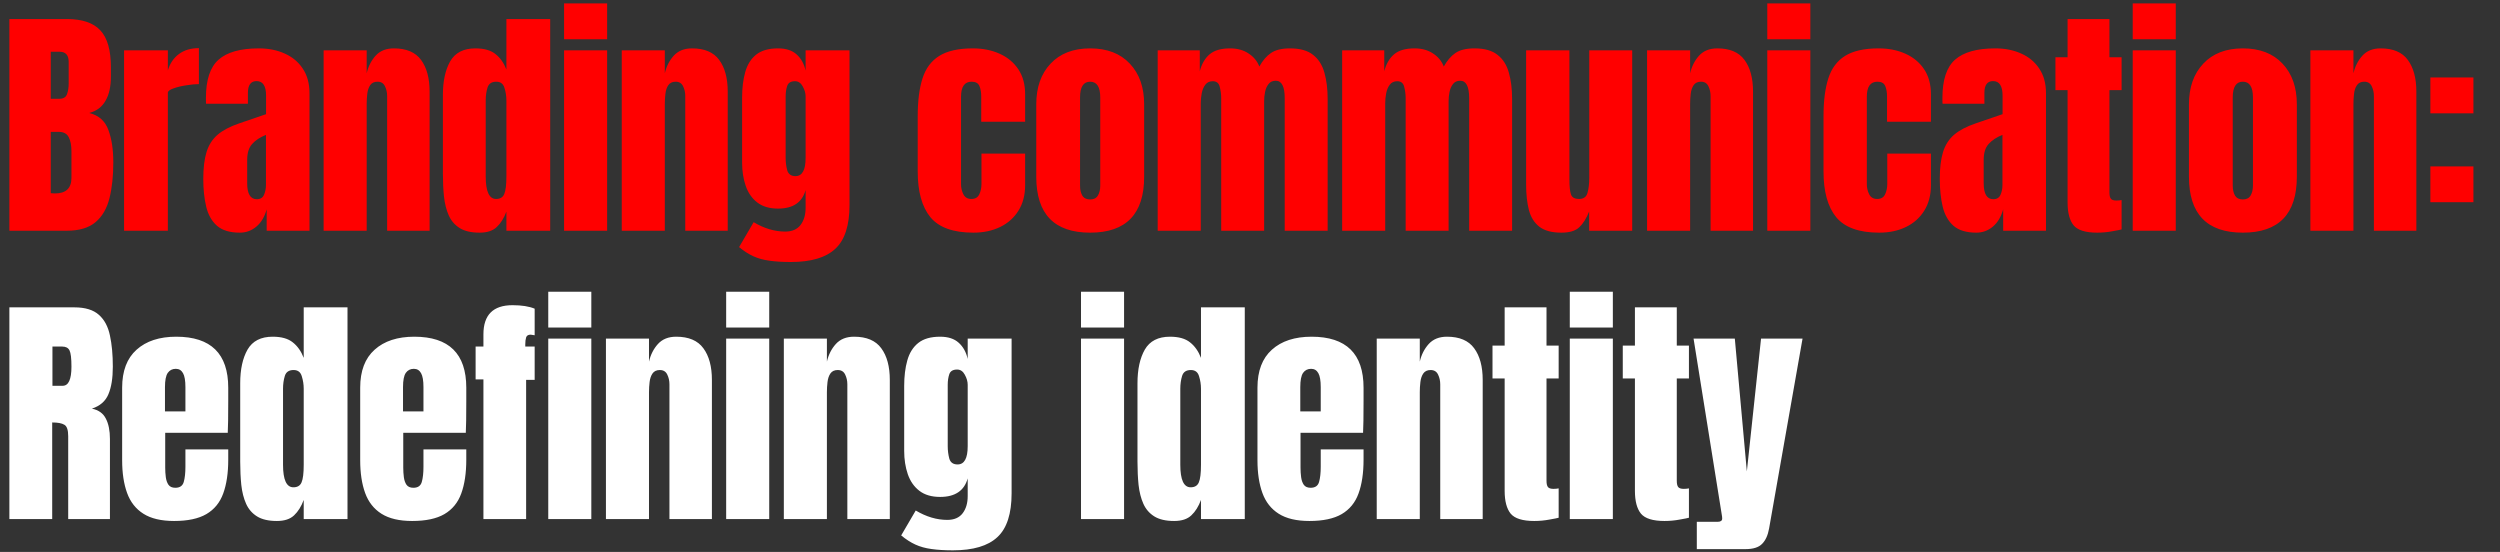
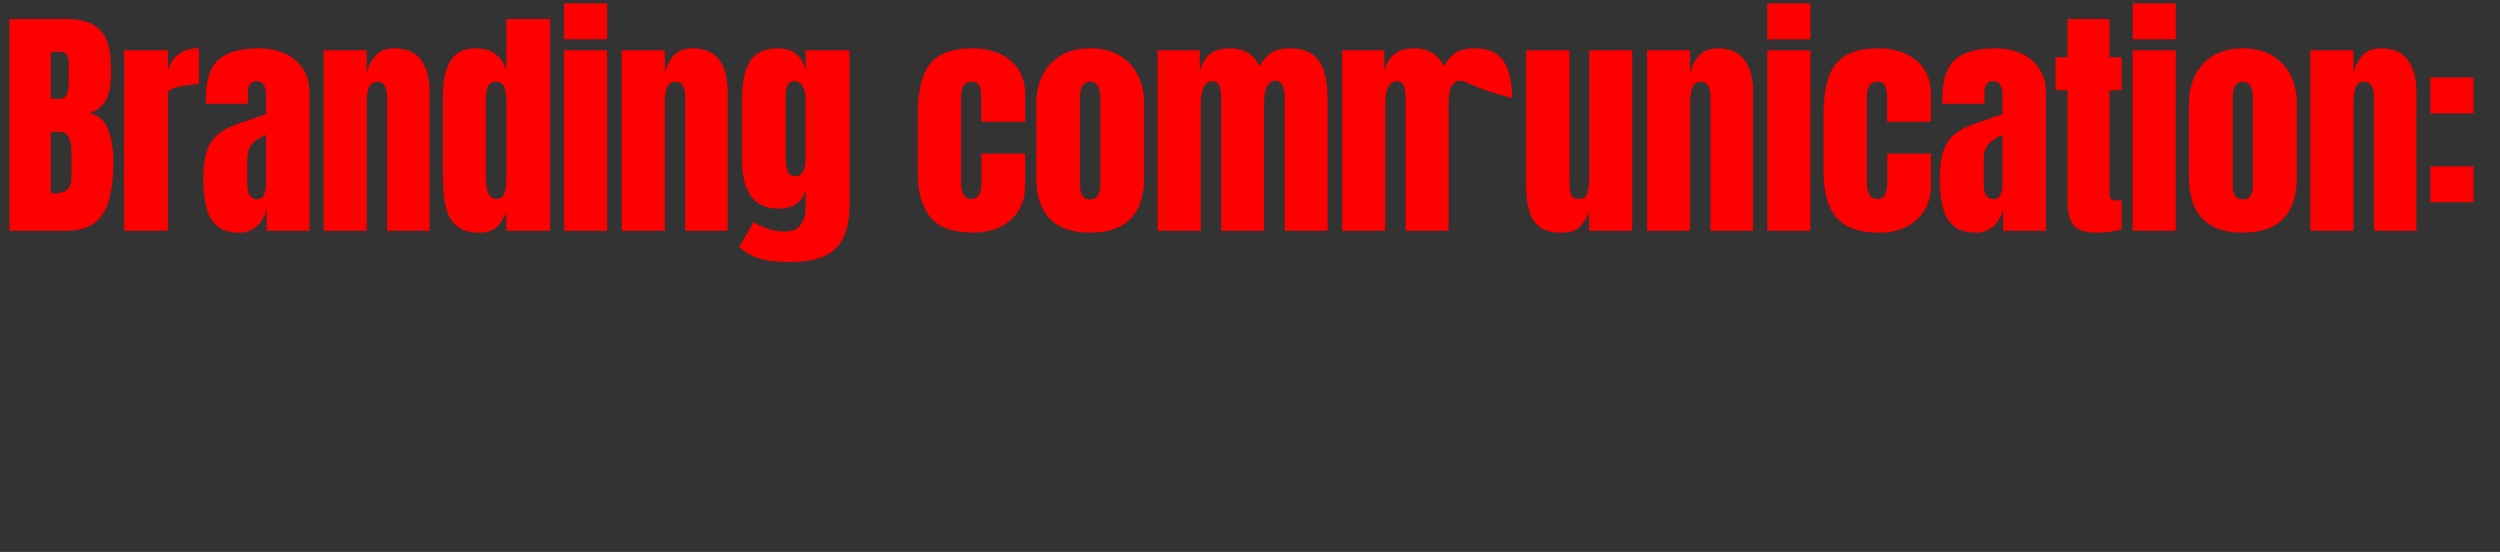
<svg xmlns="http://www.w3.org/2000/svg" width="761" height="168" viewBox="0 0 761 168" fill="none">
  <rect x="0" y="0" width="761" height="168" fill="#333333" stroke="none" />
-   <path d="M2.856 70.234V5.794H20.321C25.007 5.794 28.413 6.941 30.536 9.235C32.684 11.505 33.758 15.264 33.758 20.512V23.332C33.758 26.358 33.209 28.812 32.111 30.691C31.037 32.571 29.389 33.803 27.168 34.389C30.072 35.121 32.013 36.842 32.989 39.552C33.99 42.237 34.49 45.52 34.49 49.401C34.49 53.575 34.1 57.224 33.319 60.349C32.538 63.473 31.122 65.902 29.072 67.635C27.021 69.368 24.104 70.234 20.321 70.234H2.856ZM15.451 30.069H18.087C19.283 30.069 20.052 29.605 20.394 28.677C20.736 27.75 20.907 26.639 20.907 25.346V18.865C20.907 16.79 19.991 15.753 18.161 15.753H15.451V30.069ZM16.733 58.884C20.077 58.884 21.749 57.297 21.749 54.124V46.069C21.749 44.238 21.468 42.798 20.907 41.749C20.37 40.675 19.344 40.138 17.831 40.138H15.451V58.811C15.988 58.86 16.415 58.884 16.733 58.884ZM37.768 70.234V15.313H51.096V21.428C51.73 19.304 52.853 17.644 54.464 16.448C56.075 15.252 58.101 14.654 60.542 14.654V25.602C59.468 25.602 58.187 25.724 56.698 25.968C55.209 26.188 53.903 26.505 52.78 26.92C51.657 27.311 51.096 27.75 51.096 28.238V70.234H37.768ZM73.01 70.82C69.959 70.82 67.628 70.112 66.017 68.697C64.43 67.281 63.344 65.34 62.758 62.875C62.172 60.41 61.879 57.615 61.879 54.49C61.879 51.146 62.209 48.412 62.868 46.289C63.527 44.141 64.65 42.383 66.236 41.016C67.847 39.649 70.056 38.49 72.864 37.538L80.992 34.755V29.117C80.992 26.163 80.028 24.686 78.099 24.686C76.342 24.686 75.463 25.883 75.463 28.275V31.57H62.721C62.697 31.375 62.685 31.131 62.685 30.838C62.685 30.52 62.685 30.166 62.685 29.776C62.685 24.308 63.966 20.439 66.529 18.169C69.117 15.875 73.205 14.727 78.795 14.727C81.724 14.727 84.348 15.252 86.667 16.302C88.986 17.327 90.817 18.853 92.159 20.879C93.526 22.905 94.21 25.407 94.21 28.384V70.234H81.175V63.717C80.54 66.012 79.491 67.769 78.026 68.99C76.561 70.21 74.889 70.82 73.01 70.82ZM78.172 60.642C79.246 60.642 79.979 60.19 80.369 59.287C80.76 58.384 80.955 57.407 80.955 56.358V41.053C79.149 41.785 77.745 42.713 76.745 43.836C75.744 44.934 75.243 46.557 75.243 48.705V55.772C75.243 59.018 76.22 60.642 78.172 60.642ZM98.512 70.234V15.313H111.62V22.307C112.108 20.207 113.012 18.425 114.33 16.961C115.672 15.472 117.527 14.727 119.895 14.727C123.703 14.727 126.461 15.899 128.17 18.242C129.903 20.586 130.769 23.796 130.769 27.872V70.234H117.845V29.227C117.845 28.153 117.625 27.164 117.186 26.261C116.746 25.333 115.989 24.869 114.915 24.869C113.915 24.869 113.17 25.224 112.682 25.931C112.218 26.615 111.925 27.481 111.803 28.531C111.681 29.556 111.62 30.581 111.62 31.607V70.234H98.512ZM145.983 70.82C143.445 70.82 141.431 70.356 139.942 69.429C138.453 68.501 137.342 67.22 136.61 65.584C135.878 63.949 135.39 62.033 135.145 59.836C134.926 57.639 134.816 55.284 134.816 52.77V28.897C134.816 24.674 135.56 21.257 137.049 18.645C138.563 16.033 141.114 14.727 144.702 14.727C147.362 14.727 149.401 15.301 150.816 16.448C152.256 17.571 153.367 19.145 154.148 21.172V5.794H167.476V70.234H154.148V64.413C153.416 66.39 152.439 67.952 151.219 69.099C150.023 70.247 148.278 70.82 145.983 70.82ZM150.999 60.568C152.244 60.568 153.074 60.068 153.489 59.067C153.928 58.066 154.148 56.272 154.148 53.685V30.581C154.148 29.288 153.953 28.018 153.562 26.773C153.196 25.504 152.366 24.869 151.073 24.869C149.657 24.869 148.766 25.468 148.4 26.664C148.034 27.86 147.851 29.166 147.851 30.581V53.685C147.851 58.274 148.9 60.568 150.999 60.568ZM171.705 11.945V1.034H184.813V11.945H171.705ZM171.705 70.234V15.313H184.813V70.234H171.705ZM189.263 70.234V15.313H202.37V22.307C202.859 20.207 203.762 18.425 205.08 16.961C206.422 15.472 208.277 14.727 210.645 14.727C214.453 14.727 217.211 15.899 218.92 18.242C220.653 20.586 221.52 23.796 221.52 27.872V70.234H208.595V29.227C208.595 28.153 208.375 27.164 207.936 26.261C207.496 25.333 206.74 24.869 205.666 24.869C204.665 24.869 203.92 25.224 203.432 25.931C202.968 26.615 202.675 27.481 202.553 28.531C202.431 29.556 202.37 30.581 202.37 31.607V70.234H189.263ZM240.724 79.754C238.186 79.754 236.001 79.62 234.17 79.351C232.364 79.107 230.741 78.656 229.301 77.997C227.861 77.338 226.42 76.41 224.98 75.214L229.411 67.635C232.608 69.539 235.806 70.491 239.003 70.491C241.103 70.491 242.665 69.819 243.69 68.477C244.715 67.134 245.228 65.389 245.228 63.241V57.859C244.178 61.618 241.383 63.497 236.843 63.497C234.231 63.497 232.12 62.875 230.509 61.63C228.898 60.385 227.726 58.701 226.994 56.577C226.262 54.454 225.896 52.086 225.896 49.474V29.739C225.896 26.786 226.213 24.186 226.848 21.94C227.482 19.67 228.593 17.901 230.179 16.631C231.766 15.362 233.987 14.727 236.843 14.727C239.26 14.727 241.139 15.338 242.482 16.558C243.849 17.779 244.764 19.426 245.228 21.501V15.313H258.592V62.399C258.592 68.623 257.152 73.066 254.272 75.727C251.416 78.412 246.9 79.754 240.724 79.754ZM242.152 53.612C244.203 53.612 245.228 51.757 245.228 48.046V29.373C245.228 28.372 244.935 27.347 244.349 26.297C243.788 25.248 243.007 24.723 242.006 24.723C240.737 24.723 239.943 25.199 239.626 26.151C239.309 27.079 239.15 28.153 239.15 29.373V48.046C239.15 49.364 239.309 50.621 239.626 51.818C239.968 53.014 240.81 53.612 242.152 53.612ZM296.306 70.82C290.155 70.82 285.785 69.246 283.198 66.097C280.635 62.948 279.354 58.323 279.354 52.22V35.305C279.354 30.716 279.842 26.895 280.818 23.844C281.795 20.793 283.503 18.511 285.944 16.997C288.385 15.484 291.778 14.727 296.123 14.727C299.15 14.727 301.859 15.264 304.251 16.338C306.668 17.413 308.572 18.987 309.963 21.062C311.354 23.137 312.05 25.675 312.05 28.677V37.062H298.686V29.373C298.686 28.104 298.503 27.042 298.137 26.188C297.77 25.309 296.977 24.869 295.757 24.869C293.609 24.869 292.535 26.395 292.535 29.446V56.065C292.535 57.188 292.779 58.225 293.267 59.177C293.755 60.105 294.561 60.568 295.683 60.568C296.831 60.568 297.624 60.117 298.063 59.214C298.527 58.286 298.759 57.212 298.759 55.992V46.765H312.05V56.358C312.05 59.384 311.367 61.984 310 64.156C308.657 66.305 306.802 67.952 304.434 69.099C302.067 70.247 299.357 70.82 296.306 70.82ZM331.841 70.82C320.905 70.82 315.438 65.145 315.438 53.795V31.753C315.438 26.578 316.89 22.453 319.795 19.377C322.699 16.277 326.715 14.727 331.841 14.727C336.991 14.727 341.019 16.277 343.923 19.377C346.828 22.453 348.28 26.578 348.28 31.753V53.795C348.28 65.145 342.8 70.82 331.841 70.82ZM331.841 60.715C332.939 60.715 333.72 60.324 334.184 59.543C334.672 58.738 334.916 57.725 334.916 56.504V29.666C334.916 26.468 333.891 24.869 331.841 24.869C329.79 24.869 328.765 26.468 328.765 29.666V56.504C328.765 57.725 328.997 58.738 329.461 59.543C329.949 60.324 330.742 60.715 331.841 60.715ZM352.4 70.234V15.313H365.215V21.684C365.801 19.439 366.802 17.718 368.217 16.521C369.633 15.325 371.708 14.727 374.442 14.727C376.639 14.727 378.506 15.24 380.044 16.265C381.606 17.266 382.704 18.596 383.339 20.256C384.34 18.45 385.511 17.083 386.854 16.155C388.221 15.203 390.161 14.727 392.676 14.727C395.727 14.727 398.07 15.386 399.706 16.705C401.365 17.998 402.513 19.805 403.147 22.123C403.806 24.418 404.136 27.079 404.136 30.105V70.234H391.065V29.886C391.065 26.346 390.161 24.577 388.355 24.577C387.403 24.577 386.671 24.906 386.158 25.565C385.646 26.2 385.292 26.993 385.097 27.945C384.901 28.897 384.804 29.849 384.804 30.801V70.234H371.732V29.886C371.732 28.738 371.586 27.591 371.293 26.444C371.025 25.297 370.317 24.723 369.169 24.723C368.193 24.723 367.436 25.077 366.899 25.785C366.362 26.493 365.996 27.372 365.801 28.421C365.606 29.446 365.508 30.459 365.508 31.46V70.234H352.4ZM408.549 70.234V15.313H421.363V21.684C421.949 19.439 422.95 17.718 424.366 16.521C425.782 15.325 427.856 14.727 430.59 14.727C432.787 14.727 434.654 15.24 436.192 16.265C437.754 17.266 438.853 18.596 439.487 20.256C440.488 18.45 441.66 17.083 443.002 16.155C444.369 15.203 446.31 14.727 448.824 14.727C451.875 14.727 454.219 15.386 455.854 16.705C457.514 17.998 458.661 19.805 459.296 22.123C459.955 24.418 460.284 27.079 460.284 30.105V70.234H447.213V29.886C447.213 26.346 446.31 24.577 444.504 24.577C443.552 24.577 442.819 24.906 442.307 25.565C441.794 26.2 441.44 26.993 441.245 27.945C441.05 28.897 440.952 29.849 440.952 30.801V70.234H427.881V29.886C427.881 28.738 427.734 27.591 427.441 26.444C427.173 25.297 426.465 24.723 425.318 24.723C424.341 24.723 423.585 25.077 423.048 25.785C422.511 26.493 422.145 27.372 421.949 28.421C421.754 29.446 421.656 30.459 421.656 31.46V70.234H408.549ZM475.278 70.82C472.349 70.82 470.104 70.21 468.541 68.99C467.004 67.769 465.954 66.073 465.393 63.9C464.831 61.703 464.551 59.14 464.551 56.211V15.313H477.732V54.673C477.732 56.87 477.902 58.408 478.244 59.287C478.586 60.141 479.391 60.568 480.661 60.568C482.028 60.568 482.882 59.958 483.224 58.738C483.59 57.517 483.773 55.943 483.773 54.014V15.313H496.844V70.234H483.736V64.376C482.906 66.475 481.906 68.074 480.734 69.173C479.587 70.271 477.768 70.82 475.278 70.82ZM501.367 70.234V15.313H514.475V22.307C514.963 20.207 515.866 18.425 517.184 16.961C518.526 15.472 520.382 14.727 522.749 14.727C526.557 14.727 529.315 15.899 531.024 18.242C532.757 20.586 533.624 23.796 533.624 27.872V70.234H520.699V29.227C520.699 28.153 520.479 27.164 520.04 26.261C519.6 25.333 518.844 24.869 517.77 24.869C516.769 24.869 516.025 25.224 515.536 25.931C515.073 26.615 514.78 27.481 514.658 28.531C514.536 29.556 514.475 30.581 514.475 31.607V70.234H501.367ZM537.963 11.945V1.034H551.071V11.945H537.963ZM537.963 70.234V15.313H551.071V70.234H537.963ZM572.033 70.82C565.882 70.82 561.513 69.246 558.925 66.097C556.362 62.948 555.081 58.323 555.081 52.22V35.305C555.081 30.716 555.569 26.895 556.546 23.844C557.522 20.793 559.231 18.511 561.672 16.997C564.112 15.484 567.505 14.727 571.85 14.727C574.877 14.727 577.586 15.264 579.979 16.338C582.395 17.413 584.299 18.987 585.69 21.062C587.082 23.137 587.777 25.675 587.777 28.677V37.062H574.413V29.373C574.413 28.104 574.23 27.042 573.864 26.188C573.498 25.309 572.705 24.869 571.484 24.869C569.336 24.869 568.262 26.395 568.262 29.446V56.065C568.262 57.188 568.506 58.225 568.994 59.177C569.483 60.105 570.288 60.568 571.411 60.568C572.558 60.568 573.351 60.117 573.791 59.214C574.255 58.286 574.486 57.212 574.486 55.992V46.765H587.777V56.358C587.777 59.384 587.094 61.984 585.727 64.156C584.384 66.305 582.529 67.952 580.162 69.099C577.794 70.247 575.084 70.82 572.033 70.82ZM601.6 70.82C598.549 70.82 596.218 70.112 594.607 68.697C593.02 67.281 591.934 65.34 591.348 62.875C590.762 60.41 590.469 57.615 590.469 54.49C590.469 51.146 590.799 48.412 591.458 46.289C592.117 44.141 593.24 42.383 594.826 41.016C596.437 39.649 598.646 38.49 601.453 37.538L609.582 34.755V29.117C609.582 26.163 608.618 24.686 606.689 24.686C604.932 24.686 604.053 25.883 604.053 28.275V31.57H591.311C591.287 31.375 591.275 31.131 591.275 30.838C591.275 30.52 591.275 30.166 591.275 29.776C591.275 24.308 592.556 20.439 595.119 18.169C597.707 15.875 601.795 14.727 607.385 14.727C610.314 14.727 612.938 15.252 615.257 16.302C617.576 17.327 619.407 18.853 620.749 20.879C622.116 22.905 622.799 25.407 622.799 28.384V70.234H609.765V63.717C609.13 66.012 608.081 67.769 606.616 68.99C605.151 70.21 603.479 70.82 601.6 70.82ZM606.762 60.642C607.836 60.642 608.569 60.19 608.959 59.287C609.35 58.384 609.545 57.407 609.545 56.358V41.053C607.739 41.785 606.335 42.713 605.335 43.836C604.334 44.934 603.833 46.557 603.833 48.705V55.772C603.833 59.018 604.81 60.642 606.762 60.642ZM638.379 70.82C634.84 70.82 632.448 70.076 631.203 68.587C629.983 67.073 629.372 64.767 629.372 61.667V27.433H625.674V17.437H629.372V5.794H642.114V17.437H645.812V27.433H642.114V58.591C642.114 59.494 642.261 60.129 642.553 60.495C642.846 60.861 643.408 61.044 644.238 61.044C644.824 61.044 645.348 60.995 645.812 60.898V69.832C645.519 69.929 644.604 70.112 643.066 70.381C641.528 70.674 639.966 70.82 638.379 70.82ZM649.2 11.945V1.034H662.307V11.945H649.2ZM649.2 70.234V15.313H662.307V70.234H649.2ZM682.721 70.82C671.785 70.82 666.317 65.145 666.317 53.795V31.753C666.317 26.578 667.77 22.453 670.675 19.377C673.579 16.277 677.595 14.727 682.721 14.727C687.871 14.727 691.898 16.277 694.803 19.377C697.708 22.453 699.16 26.578 699.16 31.753V53.795C699.16 65.145 693.68 70.82 682.721 70.82ZM682.721 60.715C683.819 60.715 684.6 60.324 685.064 59.543C685.552 58.738 685.796 57.725 685.796 56.504V29.666C685.796 26.468 684.771 24.869 682.721 24.869C680.67 24.869 679.645 26.468 679.645 29.666V56.504C679.645 57.725 679.877 58.738 680.341 59.543C680.829 60.324 681.622 60.715 682.721 60.715ZM703.28 70.234V15.313H716.388V22.307C716.876 20.207 717.779 18.425 719.097 16.961C720.44 15.472 722.295 14.727 724.663 14.727C728.471 14.727 731.229 15.899 732.937 18.242C734.671 20.586 735.537 23.796 735.537 27.872V70.234H722.612V29.227C722.612 28.153 722.393 27.164 721.953 26.261C721.514 25.333 720.757 24.869 719.683 24.869C718.682 24.869 717.938 25.224 717.45 25.931C716.986 26.615 716.693 27.481 716.571 28.531C716.449 29.556 716.388 30.581 716.388 31.607V70.234H703.28ZM739.803 34.499V23.588H752.911V34.499H739.803ZM739.803 61.557V50.646H752.911V61.557H739.803Z" fill="#FF0000" />
-   <path d="M2.856 158V93.559H22.628C25.923 93.559 28.413 94.316 30.097 95.829C31.781 97.318 32.904 99.418 33.465 102.127C34.051 104.812 34.344 107.973 34.344 111.61C34.344 115.125 33.892 117.932 32.989 120.031C32.111 122.13 30.439 123.583 27.973 124.388C29.999 124.803 31.415 125.816 32.22 127.427C33.05 129.014 33.465 131.076 33.465 133.615V158H20.76V132.773C20.76 130.893 20.37 129.734 19.588 129.295C18.832 128.831 17.599 128.599 15.89 128.599V158H2.856ZM15.964 117.432H19.076C20.858 117.432 21.749 115.491 21.749 111.61C21.749 109.096 21.553 107.448 21.163 106.667C20.772 105.886 20.04 105.495 18.966 105.495H15.964V117.432ZM53 158.586C49.094 158.586 45.982 157.854 43.663 156.389C41.344 154.924 39.684 152.813 38.684 150.055C37.683 147.296 37.182 143.977 37.182 140.096V118.017C37.182 112.916 38.647 109.059 41.576 106.447C44.505 103.811 48.533 102.493 53.659 102.493C64.204 102.493 69.476 107.668 69.476 118.017V122.008C69.476 126.841 69.427 130.088 69.329 131.748H50.29V142.366C50.29 143.342 50.351 144.306 50.473 145.258C50.595 146.186 50.864 146.955 51.279 147.565C51.718 148.175 52.414 148.48 53.366 148.48C54.733 148.48 55.587 147.895 55.929 146.723C56.27 145.527 56.441 143.977 56.441 142.073V136.8H69.476V139.913C69.476 144.013 68.963 147.455 67.938 150.238C66.937 152.996 65.229 155.083 62.812 156.499C60.42 157.89 57.149 158.586 53 158.586ZM50.217 125.23H56.441V117.834C56.441 115.857 56.197 114.441 55.709 113.587C55.221 112.708 54.489 112.269 53.512 112.269C52.463 112.269 51.645 112.684 51.059 113.514C50.498 114.344 50.217 115.784 50.217 117.834V125.23ZM84.287 158.586C81.749 158.586 79.735 158.122 78.246 157.194C76.757 156.267 75.646 154.985 74.914 153.35C74.182 151.715 73.693 149.798 73.449 147.602C73.23 145.405 73.12 143.049 73.12 140.535V116.663C73.12 112.44 73.864 109.023 75.353 106.411C76.867 103.799 79.417 102.493 83.006 102.493C85.666 102.493 87.704 103.067 89.12 104.214C90.56 105.337 91.671 106.911 92.452 108.937V93.559H105.78V158H92.452V152.178C91.72 154.156 90.743 155.718 89.523 156.865C88.327 158.012 86.582 158.586 84.287 158.586ZM89.303 148.334C90.548 148.334 91.378 147.833 91.793 146.833C92.232 145.832 92.452 144.038 92.452 141.45V118.347C92.452 117.053 92.257 115.784 91.866 114.539C91.5 113.27 90.67 112.635 89.376 112.635C87.961 112.635 87.07 113.233 86.704 114.429C86.337 115.625 86.154 116.931 86.154 118.347V141.45C86.154 146.039 87.204 148.334 89.303 148.334ZM125.46 158.586C121.555 158.586 118.443 157.854 116.124 156.389C113.805 154.924 112.145 152.813 111.144 150.055C110.143 147.296 109.643 143.977 109.643 140.096V118.017C109.643 112.916 111.108 109.059 114.037 106.447C116.966 103.811 120.993 102.493 126.119 102.493C136.664 102.493 141.937 107.668 141.937 118.017V122.008C141.937 126.841 141.888 130.088 141.79 131.748H122.751V142.366C122.751 143.342 122.812 144.306 122.934 145.258C123.056 146.186 123.324 146.955 123.739 147.565C124.179 148.175 124.874 148.48 125.826 148.48C127.193 148.48 128.048 147.895 128.389 146.723C128.731 145.527 128.902 143.977 128.902 142.073V136.8H141.937V139.913C141.937 144.013 141.424 147.455 140.399 150.238C139.398 152.996 137.689 155.083 135.273 156.499C132.881 157.89 129.61 158.586 125.46 158.586ZM122.678 125.23H128.902V117.834C128.902 115.857 128.658 114.441 128.17 113.587C127.682 112.708 126.949 112.269 125.973 112.269C124.923 112.269 124.106 112.684 123.52 113.514C122.958 114.344 122.678 115.784 122.678 117.834V125.23ZM147.155 158V115.491H144.775V105.495H147.155V101.761C147.155 95.854 150.108 92.9 156.015 92.9C158.798 92.9 161.044 93.254 162.752 93.962V102.054C162.142 101.932 161.739 101.871 161.544 101.871C160.787 101.871 160.324 102.151 160.153 102.713C159.982 103.25 159.897 103.945 159.897 104.8V105.495H162.752V115.638H160.153V158H147.155ZM166.89 99.71V88.799H179.998V99.71H166.89ZM166.89 158V103.079H179.998V158H166.89ZM184.447 158V103.079H197.555V110.072C198.043 107.973 198.946 106.191 200.264 104.727C201.607 103.238 203.462 102.493 205.83 102.493C209.637 102.493 212.396 103.665 214.104 106.008C215.837 108.351 216.704 111.561 216.704 115.638V158H203.779V116.992C203.779 115.918 203.56 114.93 203.12 114.027C202.681 113.099 201.924 112.635 200.85 112.635C199.849 112.635 199.105 112.989 198.617 113.697C198.153 114.38 197.86 115.247 197.738 116.297C197.616 117.322 197.555 118.347 197.555 119.372V158H184.447ZM221.044 99.71V88.799H234.151V99.71H221.044ZM221.044 158V103.079H234.151V158H221.044ZM238.601 158V103.079H251.709V110.072C252.197 107.973 253.1 106.191 254.418 104.727C255.76 103.238 257.616 102.493 259.983 102.493C263.791 102.493 266.549 103.665 268.258 106.008C269.991 108.351 270.858 111.561 270.858 115.638V158H257.933V116.992C257.933 115.918 257.713 114.93 257.274 114.027C256.835 113.099 256.078 112.635 255.004 112.635C254.003 112.635 253.259 112.989 252.77 113.697C252.307 114.38 252.014 115.247 251.892 116.297C251.77 117.322 251.709 118.347 251.709 119.372V158H238.601ZM290.063 167.52C287.524 167.52 285.339 167.385 283.509 167.117C281.702 166.873 280.079 166.421 278.639 165.762C277.199 165.103 275.759 164.176 274.318 162.98L278.749 155.4C281.946 157.304 285.144 158.256 288.342 158.256C290.441 158.256 292.003 157.585 293.028 156.243C294.053 154.9 294.566 153.155 294.566 151.007V145.624C293.516 149.383 290.722 151.263 286.181 151.263C283.57 151.263 281.458 150.641 279.847 149.396C278.236 148.151 277.065 146.467 276.332 144.343C275.6 142.219 275.234 139.852 275.234 137.24V117.505C275.234 114.551 275.551 111.952 276.186 109.706C276.82 107.436 277.931 105.666 279.518 104.397C281.104 103.128 283.326 102.493 286.181 102.493C288.598 102.493 290.477 103.103 291.82 104.324C293.187 105.544 294.102 107.192 294.566 109.267V103.079H307.93V150.165C307.93 156.389 306.49 160.831 303.61 163.492C300.754 166.177 296.238 167.52 290.063 167.52ZM291.49 141.377C293.541 141.377 294.566 139.522 294.566 135.812V117.139C294.566 116.138 294.273 115.113 293.687 114.063C293.126 113.014 292.345 112.489 291.344 112.489C290.075 112.489 289.281 112.965 288.964 113.917C288.647 114.844 288.488 115.918 288.488 117.139V135.812C288.488 137.13 288.647 138.387 288.964 139.583C289.306 140.779 290.148 141.377 291.49 141.377ZM329.058 99.71V88.799H342.166V99.71H329.058ZM329.058 158V103.079H342.166V158H329.058ZM357.416 158.586C354.878 158.586 352.864 158.122 351.375 157.194C349.886 156.267 348.775 154.985 348.043 153.35C347.311 151.715 346.823 149.798 346.579 147.602C346.359 145.405 346.249 143.049 346.249 140.535V116.663C346.249 112.44 346.993 109.023 348.482 106.411C349.996 103.799 352.547 102.493 356.135 102.493C358.795 102.493 360.834 103.067 362.249 104.214C363.689 105.337 364.8 106.911 365.581 108.937V93.559H378.909V158H365.581V152.178C364.849 154.156 363.873 155.718 362.652 156.865C361.456 158.012 359.711 158.586 357.416 158.586ZM362.432 148.334C363.677 148.334 364.507 147.833 364.922 146.833C365.362 145.832 365.581 144.038 365.581 141.45V118.347C365.581 117.053 365.386 115.784 364.995 114.539C364.629 113.27 363.799 112.635 362.506 112.635C361.09 112.635 360.199 113.233 359.833 114.429C359.467 115.625 359.284 116.931 359.284 118.347V141.45C359.284 146.039 360.333 148.334 362.432 148.334ZM398.59 158.586C394.684 158.586 391.572 157.854 389.253 156.389C386.934 154.924 385.274 152.813 384.273 150.055C383.273 147.296 382.772 143.977 382.772 140.096V118.017C382.772 112.916 384.237 109.059 387.166 106.447C390.095 103.811 394.123 102.493 399.249 102.493C409.793 102.493 415.066 107.668 415.066 118.017V122.008C415.066 126.841 415.017 130.088 414.919 131.748H395.88V142.366C395.88 143.342 395.941 144.306 396.063 145.258C396.185 146.186 396.454 146.955 396.869 147.565C397.308 148.175 398.004 148.48 398.956 148.48C400.323 148.48 401.177 147.895 401.519 146.723C401.86 145.527 402.031 143.977 402.031 142.073V136.8H415.066V139.913C415.066 144.013 414.553 147.455 413.528 150.238C412.527 152.996 410.819 155.083 408.402 156.499C406.01 157.89 402.739 158.586 398.59 158.586ZM395.807 125.23H402.031V117.834C402.031 115.857 401.787 114.441 401.299 113.587C400.811 112.708 400.079 112.269 399.102 112.269C398.053 112.269 397.235 112.684 396.649 113.514C396.088 114.344 395.807 115.784 395.807 117.834V125.23ZM419.076 158V103.079H432.184V110.072C432.672 107.973 433.575 106.191 434.893 104.727C436.236 103.238 438.091 102.493 440.458 102.493C444.266 102.493 447.025 103.665 448.733 106.008C450.466 108.351 451.333 111.561 451.333 115.638V158H438.408V116.992C438.408 115.918 438.188 114.93 437.749 114.027C437.31 113.099 436.553 112.635 435.479 112.635C434.478 112.635 433.734 112.989 433.245 113.697C432.782 114.38 432.489 115.247 432.367 116.297C432.245 117.322 432.184 118.347 432.184 119.372V158H419.076ZM467.023 158.586C463.483 158.586 461.091 157.841 459.846 156.352C458.626 154.839 458.016 152.532 458.016 149.432V115.198H454.318V105.203H458.016V93.559H470.757V105.203H474.455V115.198H470.757V146.357C470.757 147.26 470.904 147.895 471.197 148.261C471.49 148.627 472.051 148.81 472.881 148.81C473.467 148.81 473.992 148.761 474.455 148.663V157.597C474.162 157.695 473.247 157.878 471.709 158.146C470.172 158.439 468.609 158.586 467.023 158.586ZM477.843 99.71V88.799H490.951V99.71H477.843ZM477.843 158V103.079H490.951V158H477.843ZM506.677 158.586C503.138 158.586 500.746 157.841 499.501 156.352C498.28 154.839 497.67 152.532 497.67 149.432V115.198H493.972V105.203H497.67V93.559H510.412V105.203H514.11V115.198H510.412V146.357C510.412 147.26 510.558 147.895 510.851 148.261C511.144 148.627 511.706 148.81 512.535 148.81C513.121 148.81 513.646 148.761 514.11 148.663V157.597C513.817 157.695 512.902 157.878 511.364 158.146C509.826 158.439 508.264 158.586 506.677 158.586ZM516.509 167.154V158.842H522.806C523.758 158.842 524.234 158.513 524.234 157.854C524.234 157.512 524.198 157.158 524.125 156.792L515.52 103.079H528.079L531.74 143.501L536.061 103.079H548.693L538.514 160.856C538.148 162.931 537.44 164.493 536.39 165.542C535.365 166.617 533.669 167.154 531.301 167.154H516.509Z" fill="white" />
+   <path d="M2.856 70.234V5.794H20.321C25.007 5.794 28.413 6.941 30.536 9.235C32.684 11.505 33.758 15.264 33.758 20.512V23.332C33.758 26.358 33.209 28.812 32.111 30.691C31.037 32.571 29.389 33.803 27.168 34.389C30.072 35.121 32.013 36.842 32.989 39.552C33.99 42.237 34.49 45.52 34.49 49.401C34.49 53.575 34.1 57.224 33.319 60.349C32.538 63.473 31.122 65.902 29.072 67.635C27.021 69.368 24.104 70.234 20.321 70.234H2.856ZM15.451 30.069H18.087C19.283 30.069 20.052 29.605 20.394 28.677C20.736 27.75 20.907 26.639 20.907 25.346V18.865C20.907 16.79 19.991 15.753 18.161 15.753H15.451V30.069ZM16.733 58.884C20.077 58.884 21.749 57.297 21.749 54.124V46.069C21.749 44.238 21.468 42.798 20.907 41.749C20.37 40.675 19.344 40.138 17.831 40.138H15.451V58.811C15.988 58.86 16.415 58.884 16.733 58.884ZM37.768 70.234V15.313H51.096V21.428C51.73 19.304 52.853 17.644 54.464 16.448C56.075 15.252 58.101 14.654 60.542 14.654V25.602C59.468 25.602 58.187 25.724 56.698 25.968C55.209 26.188 53.903 26.505 52.78 26.92C51.657 27.311 51.096 27.75 51.096 28.238V70.234H37.768ZM73.01 70.82C69.959 70.82 67.628 70.112 66.017 68.697C64.43 67.281 63.344 65.34 62.758 62.875C62.172 60.41 61.879 57.615 61.879 54.49C61.879 51.146 62.209 48.412 62.868 46.289C63.527 44.141 64.65 42.383 66.236 41.016C67.847 39.649 70.056 38.49 72.864 37.538L80.992 34.755V29.117C80.992 26.163 80.028 24.686 78.099 24.686C76.342 24.686 75.463 25.883 75.463 28.275V31.57H62.721C62.697 31.375 62.685 31.131 62.685 30.838C62.685 30.52 62.685 30.166 62.685 29.776C62.685 24.308 63.966 20.439 66.529 18.169C69.117 15.875 73.205 14.727 78.795 14.727C81.724 14.727 84.348 15.252 86.667 16.302C88.986 17.327 90.817 18.853 92.159 20.879C93.526 22.905 94.21 25.407 94.21 28.384V70.234H81.175V63.717C80.54 66.012 79.491 67.769 78.026 68.99C76.561 70.21 74.889 70.82 73.01 70.82ZM78.172 60.642C79.246 60.642 79.979 60.19 80.369 59.287C80.76 58.384 80.955 57.407 80.955 56.358V41.053C79.149 41.785 77.745 42.713 76.745 43.836C75.744 44.934 75.243 46.557 75.243 48.705V55.772C75.243 59.018 76.22 60.642 78.172 60.642ZM98.512 70.234V15.313H111.62V22.307C112.108 20.207 113.012 18.425 114.33 16.961C115.672 15.472 117.527 14.727 119.895 14.727C123.703 14.727 126.461 15.899 128.17 18.242C129.903 20.586 130.769 23.796 130.769 27.872V70.234H117.845V29.227C117.845 28.153 117.625 27.164 117.186 26.261C116.746 25.333 115.989 24.869 114.915 24.869C113.915 24.869 113.17 25.224 112.682 25.931C112.218 26.615 111.925 27.481 111.803 28.531C111.681 29.556 111.62 30.581 111.62 31.607V70.234H98.512ZM145.983 70.82C143.445 70.82 141.431 70.356 139.942 69.429C138.453 68.501 137.342 67.22 136.61 65.584C135.878 63.949 135.39 62.033 135.145 59.836C134.926 57.639 134.816 55.284 134.816 52.77V28.897C134.816 24.674 135.56 21.257 137.049 18.645C138.563 16.033 141.114 14.727 144.702 14.727C147.362 14.727 149.401 15.301 150.816 16.448C152.256 17.571 153.367 19.145 154.148 21.172V5.794H167.476V70.234H154.148V64.413C153.416 66.39 152.439 67.952 151.219 69.099C150.023 70.247 148.278 70.82 145.983 70.82ZM150.999 60.568C152.244 60.568 153.074 60.068 153.489 59.067C153.928 58.066 154.148 56.272 154.148 53.685V30.581C154.148 29.288 153.953 28.018 153.562 26.773C153.196 25.504 152.366 24.869 151.073 24.869C149.657 24.869 148.766 25.468 148.4 26.664C148.034 27.86 147.851 29.166 147.851 30.581V53.685C147.851 58.274 148.9 60.568 150.999 60.568ZM171.705 11.945V1.034H184.813V11.945H171.705ZM171.705 70.234V15.313H184.813V70.234H171.705ZM189.263 70.234V15.313H202.37V22.307C202.859 20.207 203.762 18.425 205.08 16.961C206.422 15.472 208.277 14.727 210.645 14.727C214.453 14.727 217.211 15.899 218.92 18.242C220.653 20.586 221.52 23.796 221.52 27.872V70.234H208.595V29.227C208.595 28.153 208.375 27.164 207.936 26.261C207.496 25.333 206.74 24.869 205.666 24.869C204.665 24.869 203.92 25.224 203.432 25.931C202.968 26.615 202.675 27.481 202.553 28.531C202.431 29.556 202.37 30.581 202.37 31.607V70.234H189.263ZM240.724 79.754C238.186 79.754 236.001 79.62 234.17 79.351C232.364 79.107 230.741 78.656 229.301 77.997C227.861 77.338 226.42 76.41 224.98 75.214L229.411 67.635C232.608 69.539 235.806 70.491 239.003 70.491C241.103 70.491 242.665 69.819 243.69 68.477C244.715 67.134 245.228 65.389 245.228 63.241V57.859C244.178 61.618 241.383 63.497 236.843 63.497C234.231 63.497 232.12 62.875 230.509 61.63C228.898 60.385 227.726 58.701 226.994 56.577C226.262 54.454 225.896 52.086 225.896 49.474V29.739C225.896 26.786 226.213 24.186 226.848 21.94C227.482 19.67 228.593 17.901 230.179 16.631C231.766 15.362 233.987 14.727 236.843 14.727C239.26 14.727 241.139 15.338 242.482 16.558C243.849 17.779 244.764 19.426 245.228 21.501V15.313H258.592V62.399C258.592 68.623 257.152 73.066 254.272 75.727C251.416 78.412 246.9 79.754 240.724 79.754ZM242.152 53.612C244.203 53.612 245.228 51.757 245.228 48.046V29.373C245.228 28.372 244.935 27.347 244.349 26.297C243.788 25.248 243.007 24.723 242.006 24.723C240.737 24.723 239.943 25.199 239.626 26.151C239.309 27.079 239.15 28.153 239.15 29.373V48.046C239.15 49.364 239.309 50.621 239.626 51.818C239.968 53.014 240.81 53.612 242.152 53.612ZM296.306 70.82C290.155 70.82 285.785 69.246 283.198 66.097C280.635 62.948 279.354 58.323 279.354 52.22V35.305C279.354 30.716 279.842 26.895 280.818 23.844C281.795 20.793 283.503 18.511 285.944 16.997C288.385 15.484 291.778 14.727 296.123 14.727C299.15 14.727 301.859 15.264 304.251 16.338C306.668 17.413 308.572 18.987 309.963 21.062C311.354 23.137 312.05 25.675 312.05 28.677V37.062H298.686V29.373C298.686 28.104 298.503 27.042 298.137 26.188C297.77 25.309 296.977 24.869 295.757 24.869C293.609 24.869 292.535 26.395 292.535 29.446V56.065C292.535 57.188 292.779 58.225 293.267 59.177C293.755 60.105 294.561 60.568 295.683 60.568C296.831 60.568 297.624 60.117 298.063 59.214C298.527 58.286 298.759 57.212 298.759 55.992V46.765H312.05V56.358C312.05 59.384 311.367 61.984 310 64.156C308.657 66.305 306.802 67.952 304.434 69.099C302.067 70.247 299.357 70.82 296.306 70.82ZM331.841 70.82C320.905 70.82 315.438 65.145 315.438 53.795V31.753C315.438 26.578 316.89 22.453 319.795 19.377C322.699 16.277 326.715 14.727 331.841 14.727C336.991 14.727 341.019 16.277 343.923 19.377C346.828 22.453 348.28 26.578 348.28 31.753V53.795C348.28 65.145 342.8 70.82 331.841 70.82ZM331.841 60.715C332.939 60.715 333.72 60.324 334.184 59.543C334.672 58.738 334.916 57.725 334.916 56.504V29.666C334.916 26.468 333.891 24.869 331.841 24.869C329.79 24.869 328.765 26.468 328.765 29.666V56.504C328.765 57.725 328.997 58.738 329.461 59.543C329.949 60.324 330.742 60.715 331.841 60.715ZM352.4 70.234V15.313H365.215V21.684C365.801 19.439 366.802 17.718 368.217 16.521C369.633 15.325 371.708 14.727 374.442 14.727C376.639 14.727 378.506 15.24 380.044 16.265C381.606 17.266 382.704 18.596 383.339 20.256C384.34 18.45 385.511 17.083 386.854 16.155C388.221 15.203 390.161 14.727 392.676 14.727C395.727 14.727 398.07 15.386 399.706 16.705C401.365 17.998 402.513 19.805 403.147 22.123C403.806 24.418 404.136 27.079 404.136 30.105V70.234H391.065V29.886C391.065 26.346 390.161 24.577 388.355 24.577C387.403 24.577 386.671 24.906 386.158 25.565C385.646 26.2 385.292 26.993 385.097 27.945C384.901 28.897 384.804 29.849 384.804 30.801V70.234H371.732V29.886C371.732 28.738 371.586 27.591 371.293 26.444C371.025 25.297 370.317 24.723 369.169 24.723C368.193 24.723 367.436 25.077 366.899 25.785C366.362 26.493 365.996 27.372 365.801 28.421C365.606 29.446 365.508 30.459 365.508 31.46V70.234H352.4ZM408.549 70.234V15.313H421.363V21.684C421.949 19.439 422.95 17.718 424.366 16.521C425.782 15.325 427.856 14.727 430.59 14.727C432.787 14.727 434.654 15.24 436.192 16.265C437.754 17.266 438.853 18.596 439.487 20.256C440.488 18.45 441.66 17.083 443.002 16.155C444.369 15.203 446.31 14.727 448.824 14.727C451.875 14.727 454.219 15.386 455.854 16.705C457.514 17.998 458.661 19.805 459.296 22.123C459.955 24.418 460.284 27.079 460.284 30.105V70.234V29.886C447.213 26.346 446.31 24.577 444.504 24.577C443.552 24.577 442.819 24.906 442.307 25.565C441.794 26.2 441.44 26.993 441.245 27.945C441.05 28.897 440.952 29.849 440.952 30.801V70.234H427.881V29.886C427.881 28.738 427.734 27.591 427.441 26.444C427.173 25.297 426.465 24.723 425.318 24.723C424.341 24.723 423.585 25.077 423.048 25.785C422.511 26.493 422.145 27.372 421.949 28.421C421.754 29.446 421.656 30.459 421.656 31.46V70.234H408.549ZM475.278 70.82C472.349 70.82 470.104 70.21 468.541 68.99C467.004 67.769 465.954 66.073 465.393 63.9C464.831 61.703 464.551 59.14 464.551 56.211V15.313H477.732V54.673C477.732 56.87 477.902 58.408 478.244 59.287C478.586 60.141 479.391 60.568 480.661 60.568C482.028 60.568 482.882 59.958 483.224 58.738C483.59 57.517 483.773 55.943 483.773 54.014V15.313H496.844V70.234H483.736V64.376C482.906 66.475 481.906 68.074 480.734 69.173C479.587 70.271 477.768 70.82 475.278 70.82ZM501.367 70.234V15.313H514.475V22.307C514.963 20.207 515.866 18.425 517.184 16.961C518.526 15.472 520.382 14.727 522.749 14.727C526.557 14.727 529.315 15.899 531.024 18.242C532.757 20.586 533.624 23.796 533.624 27.872V70.234H520.699V29.227C520.699 28.153 520.479 27.164 520.04 26.261C519.6 25.333 518.844 24.869 517.77 24.869C516.769 24.869 516.025 25.224 515.536 25.931C515.073 26.615 514.78 27.481 514.658 28.531C514.536 29.556 514.475 30.581 514.475 31.607V70.234H501.367ZM537.963 11.945V1.034H551.071V11.945H537.963ZM537.963 70.234V15.313H551.071V70.234H537.963ZM572.033 70.82C565.882 70.82 561.513 69.246 558.925 66.097C556.362 62.948 555.081 58.323 555.081 52.22V35.305C555.081 30.716 555.569 26.895 556.546 23.844C557.522 20.793 559.231 18.511 561.672 16.997C564.112 15.484 567.505 14.727 571.85 14.727C574.877 14.727 577.586 15.264 579.979 16.338C582.395 17.413 584.299 18.987 585.69 21.062C587.082 23.137 587.777 25.675 587.777 28.677V37.062H574.413V29.373C574.413 28.104 574.23 27.042 573.864 26.188C573.498 25.309 572.705 24.869 571.484 24.869C569.336 24.869 568.262 26.395 568.262 29.446V56.065C568.262 57.188 568.506 58.225 568.994 59.177C569.483 60.105 570.288 60.568 571.411 60.568C572.558 60.568 573.351 60.117 573.791 59.214C574.255 58.286 574.486 57.212 574.486 55.992V46.765H587.777V56.358C587.777 59.384 587.094 61.984 585.727 64.156C584.384 66.305 582.529 67.952 580.162 69.099C577.794 70.247 575.084 70.82 572.033 70.82ZM601.6 70.82C598.549 70.82 596.218 70.112 594.607 68.697C593.02 67.281 591.934 65.34 591.348 62.875C590.762 60.41 590.469 57.615 590.469 54.49C590.469 51.146 590.799 48.412 591.458 46.289C592.117 44.141 593.24 42.383 594.826 41.016C596.437 39.649 598.646 38.49 601.453 37.538L609.582 34.755V29.117C609.582 26.163 608.618 24.686 606.689 24.686C604.932 24.686 604.053 25.883 604.053 28.275V31.57H591.311C591.287 31.375 591.275 31.131 591.275 30.838C591.275 30.52 591.275 30.166 591.275 29.776C591.275 24.308 592.556 20.439 595.119 18.169C597.707 15.875 601.795 14.727 607.385 14.727C610.314 14.727 612.938 15.252 615.257 16.302C617.576 17.327 619.407 18.853 620.749 20.879C622.116 22.905 622.799 25.407 622.799 28.384V70.234H609.765V63.717C609.13 66.012 608.081 67.769 606.616 68.99C605.151 70.21 603.479 70.82 601.6 70.82ZM606.762 60.642C607.836 60.642 608.569 60.19 608.959 59.287C609.35 58.384 609.545 57.407 609.545 56.358V41.053C607.739 41.785 606.335 42.713 605.335 43.836C604.334 44.934 603.833 46.557 603.833 48.705V55.772C603.833 59.018 604.81 60.642 606.762 60.642ZM638.379 70.82C634.84 70.82 632.448 70.076 631.203 68.587C629.983 67.073 629.372 64.767 629.372 61.667V27.433H625.674V17.437H629.372V5.794H642.114V17.437H645.812V27.433H642.114V58.591C642.114 59.494 642.261 60.129 642.553 60.495C642.846 60.861 643.408 61.044 644.238 61.044C644.824 61.044 645.348 60.995 645.812 60.898V69.832C645.519 69.929 644.604 70.112 643.066 70.381C641.528 70.674 639.966 70.82 638.379 70.82ZM649.2 11.945V1.034H662.307V11.945H649.2ZM649.2 70.234V15.313H662.307V70.234H649.2ZM682.721 70.82C671.785 70.82 666.317 65.145 666.317 53.795V31.753C666.317 26.578 667.77 22.453 670.675 19.377C673.579 16.277 677.595 14.727 682.721 14.727C687.871 14.727 691.898 16.277 694.803 19.377C697.708 22.453 699.16 26.578 699.16 31.753V53.795C699.16 65.145 693.68 70.82 682.721 70.82ZM682.721 60.715C683.819 60.715 684.6 60.324 685.064 59.543C685.552 58.738 685.796 57.725 685.796 56.504V29.666C685.796 26.468 684.771 24.869 682.721 24.869C680.67 24.869 679.645 26.468 679.645 29.666V56.504C679.645 57.725 679.877 58.738 680.341 59.543C680.829 60.324 681.622 60.715 682.721 60.715ZM703.28 70.234V15.313H716.388V22.307C716.876 20.207 717.779 18.425 719.097 16.961C720.44 15.472 722.295 14.727 724.663 14.727C728.471 14.727 731.229 15.899 732.937 18.242C734.671 20.586 735.537 23.796 735.537 27.872V70.234H722.612V29.227C722.612 28.153 722.393 27.164 721.953 26.261C721.514 25.333 720.757 24.869 719.683 24.869C718.682 24.869 717.938 25.224 717.45 25.931C716.986 26.615 716.693 27.481 716.571 28.531C716.449 29.556 716.388 30.581 716.388 31.607V70.234H703.28ZM739.803 34.499V23.588H752.911V34.499H739.803ZM739.803 61.557V50.646H752.911V61.557H739.803Z" fill="#FF0000" />
</svg>